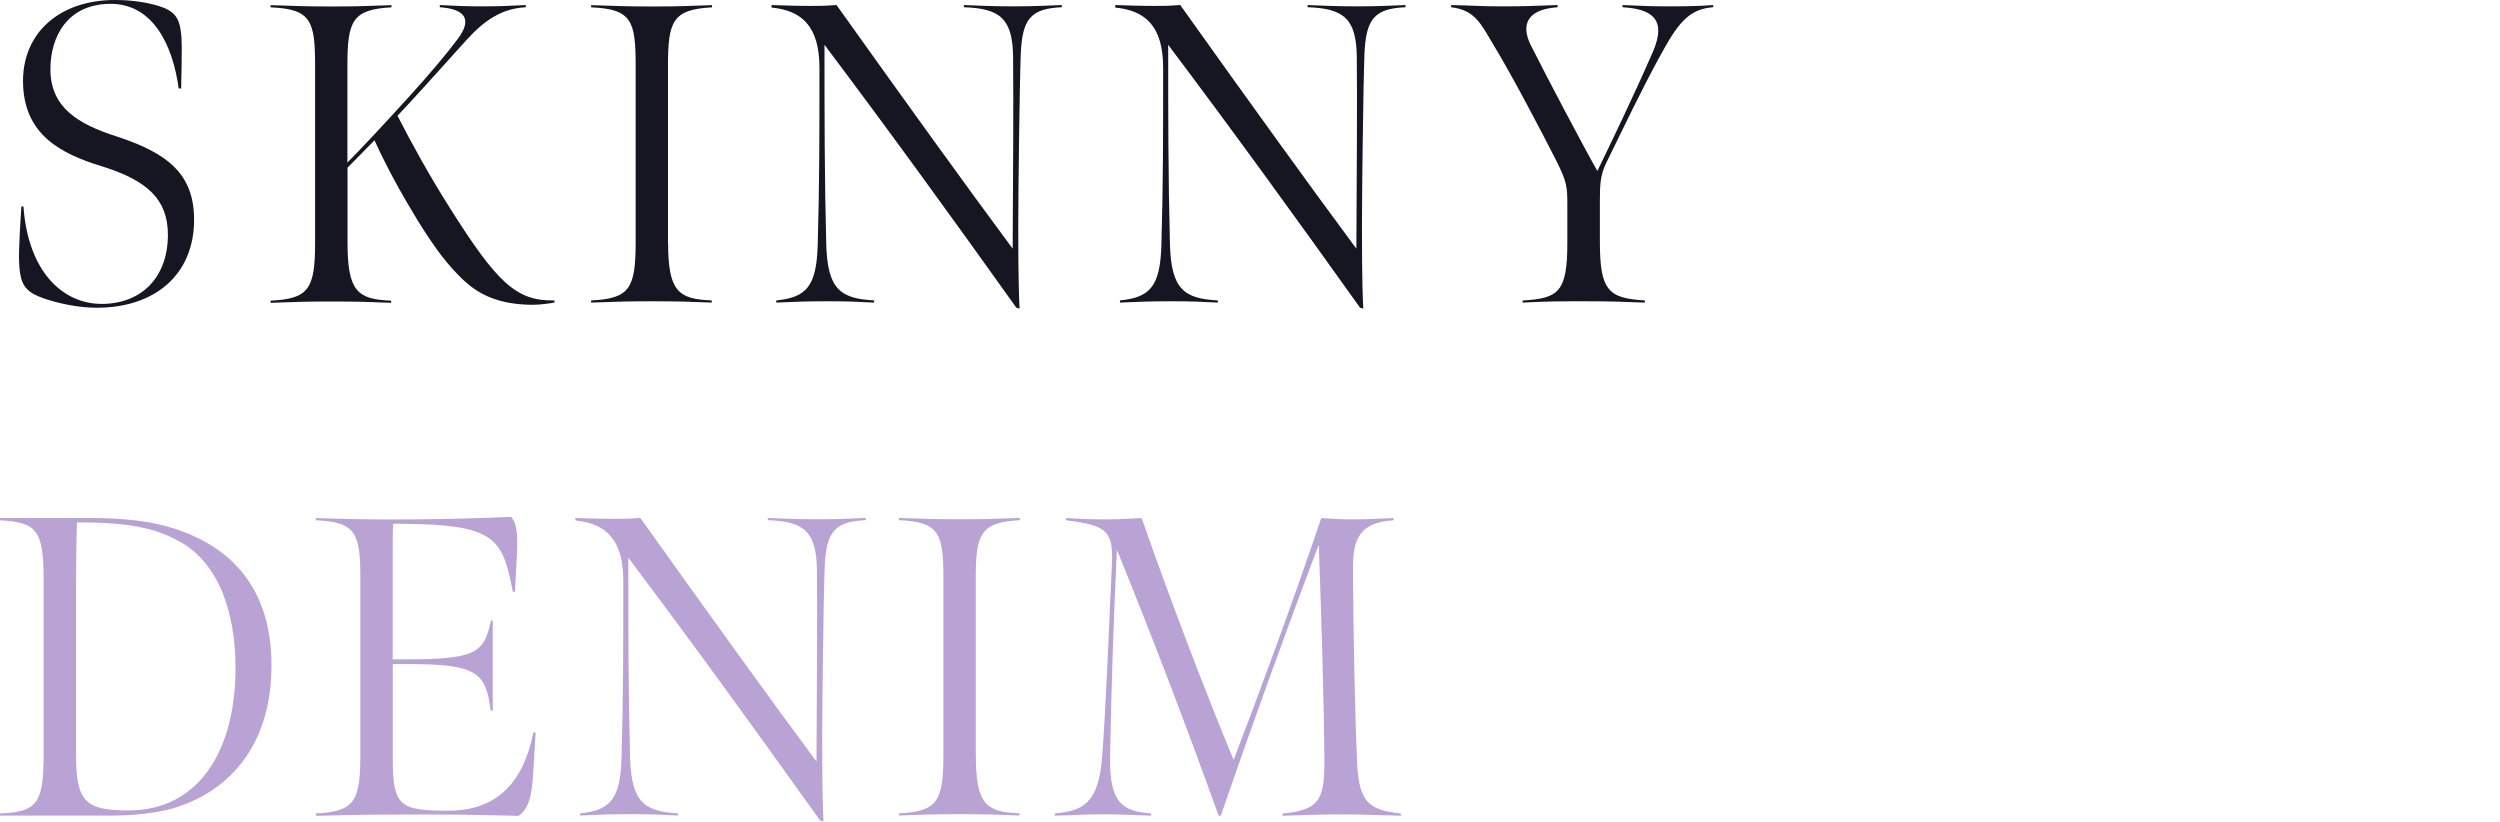
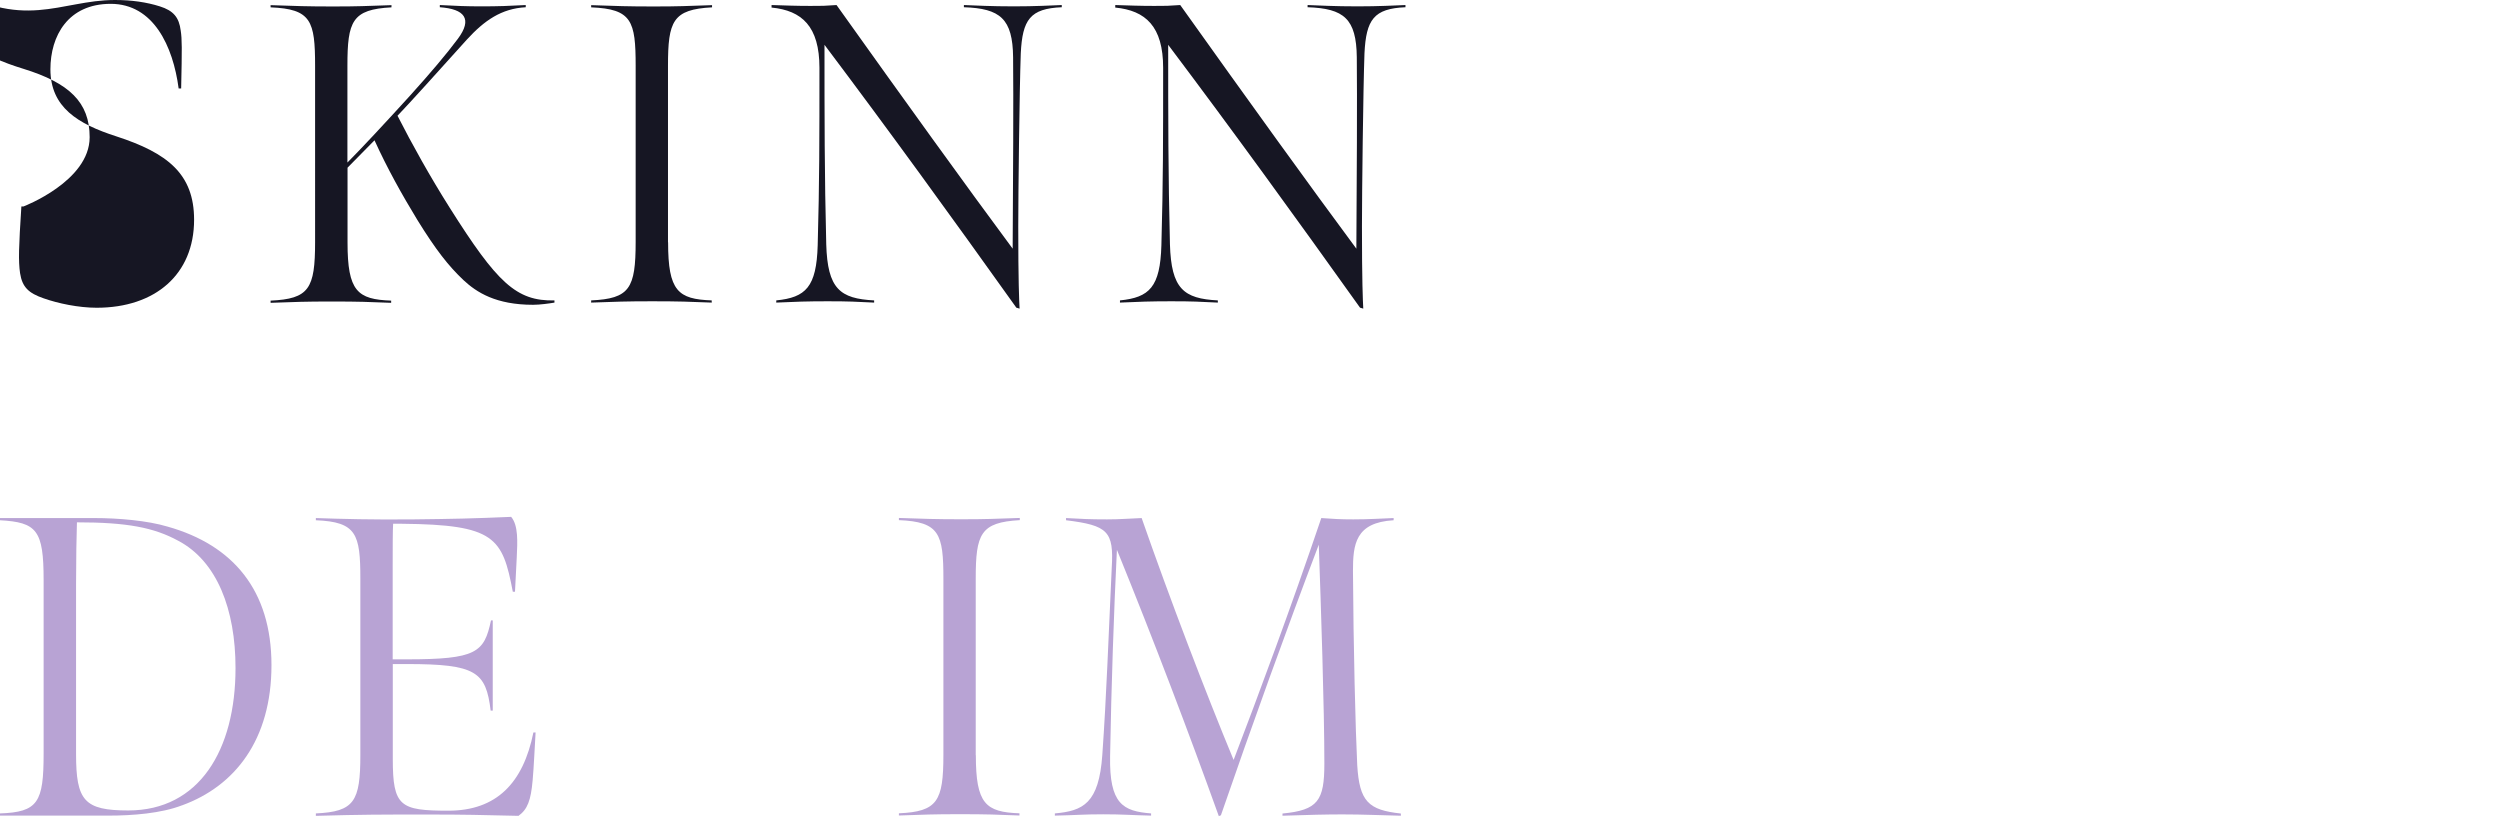
<svg xmlns="http://www.w3.org/2000/svg" id="_レイヤー_2" viewBox="0 0 228.11 74.96">
  <defs>
    <style>.cls-1{fill:none;}.cls-2{fill:#161623;}.cls-3{fill:#b8a3d4;}</style>
  </defs>
  <g id="on">
-     <path class="cls-2" d="M3.98,27.22c-1.36-.47-1.95-1.01-2.15-2.3-.16-1.13-.12-2.34.12-6.08h.19c.43,6.01,3.63,8.89,7.14,8.89s6.04-2.3,6.04-6.32c0-3.2-1.87-4.95-6.04-6.24-3.67-1.13-7.18-2.85-7.18-7.8C2.11,2.96,5.46,0,10.49,0c1.52,0,2.89.2,4.09.58,1.25.39,1.76,1.01,1.91,2.22.12.78.12,1.56.04,5.27h-.23c-.51-3.86-2.3-7.72-6.2-7.72s-5.5,2.93-5.5,5.97c0,3.47,2.5,4.99,6.01,6.12,4.68,1.52,7.1,3.43,7.1,7.61,0,4.99-3.55,8.03-8.89,8.03-1.64,0-3.51-.39-4.84-.86Z" />
+     <path class="cls-2" d="M3.98,27.22c-1.36-.47-1.95-1.01-2.15-2.3-.16-1.13-.12-2.34.12-6.08h.19s6.04-2.3,6.04-6.32c0-3.2-1.87-4.95-6.04-6.24-3.67-1.13-7.18-2.85-7.18-7.8C2.11,2.96,5.46,0,10.49,0c1.52,0,2.89.2,4.09.58,1.25.39,1.76,1.01,1.91,2.22.12.78.12,1.56.04,5.27h-.23c-.51-3.86-2.3-7.72-6.2-7.72s-5.5,2.93-5.5,5.97c0,3.47,2.5,4.99,6.01,6.12,4.68,1.52,7.1,3.43,7.1,7.61,0,4.99-3.55,8.03-8.89,8.03-1.64,0-3.51-.39-4.84-.86Z" />
    <path class="cls-2" d="M31.71,14.82c1.17-1.17,3.43-3.59,5.69-6.08,1.87-2.07,3.35-3.82,4.37-5.19,1.37-1.83.62-2.73-1.64-2.89v-.2c1.52.08,2.38.12,3.86.12,1.4,0,2.57-.04,3.98-.12v.2c-2.22.12-3.78,1.21-5.38,2.96-2.38,2.65-5.38,5.97-6.32,6.94,1.33,2.61,2.96,5.54,4.76,8.39,4.33,6.86,6.08,8.54,9.56,8.46v.2c-.47.08-1.33.2-1.95.2-3.39,0-5.15-1.13-6.36-2.26-1.36-1.29-2.5-2.73-4.21-5.5-1.4-2.3-2.73-4.68-3.9-7.25l-2.46,2.5v6.83c0,4.45.9,5.19,3.98,5.3v.2c-2.07-.08-2.92-.12-5.42-.12s-3.24.04-5.58.12v-.2c3.51-.16,4.06-1.09,4.06-5.34V6.01c0-4.1-.35-5.19-4.06-5.34v-.2c2.34.08,3.31.12,5.69.12s2.89-.04,5.34-.12v.2c-3.59.19-4.02,1.25-4.02,5.34v8.81Z" />
    <path class="cls-2" d="M60.96,22.11c0,4.45.9,5.19,3.98,5.3v.2c-2.07-.08-2.92-.12-5.42-.12s-3.24.04-5.58.12v-.2c3.51-.16,4.06-1.09,4.06-5.34V6.01c0-4.1-.35-5.19-4.06-5.34v-.2c2.34.08,3.31.12,5.69.12s2.89-.04,5.34-.12v.2c-3.59.19-4.02,1.25-4.02,5.34v16.11Z" />
    <path class="cls-2" d="M92.74,28.08c-5.93-8.31-11.58-16.11-17.51-23.99,0,6.55,0,11.93.16,18.21.12,4.06,1.25,4.95,4.37,5.11v.2c-1.76-.08-2.18-.12-4.25-.12-1.87,0-2.96.04-4.68.12v-.2c2.69-.27,3.67-1.21,3.78-5.03.16-5.77.16-9.67.16-16.19,0-3.78-1.6-5.23-4.37-5.5v-.23c1.33.04,2.22.08,3.55.08,1.13,0,1.25,0,2.38-.08,6.2,8.7,11.82,16.5,16.07,22.23.04-6.36.08-13.73.04-17.47-.04-3.51-1.17-4.45-4.49-4.56v-.2c1.09.04,2.46.12,4.56.12,1.91,0,3.39-.08,4.37-.12v.2c-2.89.12-3.59,1.13-3.74,4.21-.12,3.35-.23,12.87-.23,15.8,0,5.07.08,6.71.12,7.49l-.27-.08Z" />
    <path class="cls-2" d="M124.1,28.08c-5.93-8.31-11.58-16.11-17.51-23.99,0,6.55,0,11.93.16,18.21.12,4.06,1.25,4.95,4.37,5.11v.2c-1.76-.08-2.18-.12-4.25-.12-1.87,0-2.96.04-4.68.12v-.2c2.69-.27,3.67-1.21,3.78-5.03.16-5.77.16-9.67.16-16.19,0-3.78-1.6-5.23-4.37-5.5v-.23c1.33.04,2.22.08,3.55.08,1.13,0,1.25,0,2.38-.08,6.2,8.7,11.82,16.5,16.07,22.23.04-6.36.08-13.73.04-17.47-.04-3.51-1.17-4.45-4.49-4.56v-.2c1.09.04,2.46.12,4.56.12,1.91,0,3.39-.08,4.37-.12v.2c-2.89.12-3.59,1.13-3.74,4.21-.12,3.35-.23,12.87-.23,15.8,0,5.07.08,6.71.12,7.49l-.27-.08Z" />
-     <path class="cls-2" d="M138.92,27.42c3.31-.19,4.09-.78,4.09-5.27v-3.32c0-1.76,0-2.18-1.05-4.25-1.21-2.38-3.94-7.61-5.69-10.49-1.17-1.95-1.68-3.16-3.86-3.43v-.2c1.95.04,2.65.12,4.6.12,2.11,0,2.96-.04,5.11-.12v.2c-3.28.23-3.16,2.07-2.42,3.51,1.37,2.73,4.72,9.09,6.05,11.43,1.25-2.57,3.39-7.02,5.07-10.88,1.33-3.08-.23-3.9-2.77-4.06v-.2c1.99.08,2.38.12,4.33.12,1.79,0,2.93-.04,3.94-.12v.2c-2.3.16-3.28,1.56-4.91,4.56-1.64,3-3.24,6.36-4.88,9.71-.51,1.05-.55,1.99-.55,3.32v3.82c0,4.45.78,5.15,4.1,5.34v.2c-2.42-.08-2.96-.12-5.38-.12-2.26,0-3.51,0-5.77.12v-.2Z" />
    <path class="cls-3" d="M16.61,73.48c-1.91.74-4.52.94-6.71.94H0v-.2c3.47-.12,3.98-1.01,3.98-5.46v-15.83c0-4.56-.62-5.27-3.98-5.46v-.2h8.62c2.18,0,4.84.23,6.67.78,5.97,1.68,9.48,5.81,9.48,12.64s-3.35,11.04-8.15,12.79ZM16.26,49.34c-2.22-1.21-4.68-1.68-9.24-1.68-.04,1.13-.08,3.47-.08,5.62v15.52c0,4.25.74,5.15,4.76,5.15,6.47,0,9.79-5.5,9.79-12.99,0-5.34-1.68-9.75-5.23-11.62Z" />
    <path class="cls-3" d="M28.82,74.22c3.51-.16,4.06-1.09,4.06-5.34v-16.07c0-4.09-.35-5.19-4.06-5.34v-.2c2.38.08,5.15.16,8.93.12,3.51-.04,5.46-.08,8.89-.23.66.78.58,2.26.51,3.71-.04.9-.16,3.12-.16,3.12h-.2c-.94-4.95-1.64-6.12-10.1-6.2h-.82c-.04.51-.04,2.38-.04,3.71v8.66h1.29c6.36,0,7.06-.62,7.68-3.55h.16v8.23h-.19c-.43-3.55-1.33-4.25-7.64-4.25h-1.29v8.66c0,4.33.66,4.72,5.07,4.72s6.83-2.54,7.76-7.14h.2c-.08,1.25-.16,3.2-.27,4.37-.16,1.83-.47,2.65-1.29,3.24-3.55-.08-4.76-.12-8.31-.12-4.33,0-5.89,0-10.18.12v-.2Z" />
-     <path class="cls-3" d="M74.84,74.88c-5.93-8.31-11.58-16.11-17.51-23.99,0,6.55,0,11.93.16,18.21.12,4.06,1.25,4.95,4.37,5.11v.2c-1.75-.08-2.18-.12-4.25-.12-1.87,0-2.96.04-4.68.12v-.2c2.69-.27,3.67-1.21,3.78-5.03.16-5.77.16-9.67.16-16.19,0-3.78-1.6-5.23-4.37-5.5v-.23c1.33.04,2.22.08,3.55.08,1.13,0,1.25,0,2.38-.08,6.2,8.7,11.82,16.5,16.07,22.23.04-6.36.08-13.73.04-17.47-.04-3.51-1.17-4.45-4.48-4.56v-.2c1.09.04,2.46.12,4.56.12,1.91,0,3.39-.08,4.37-.12v.2c-2.89.12-3.59,1.13-3.74,4.21-.12,3.35-.23,12.87-.23,15.8,0,5.07.08,6.71.12,7.49l-.27-.08Z" />
    <path class="cls-3" d="M89.04,68.91c0,4.45.9,5.19,3.98,5.3v.2c-2.07-.08-2.93-.12-5.42-.12s-3.24.04-5.58.12v-.2c3.51-.16,4.06-1.09,4.06-5.34v-16.07c0-4.09-.35-5.19-4.06-5.34v-.2c2.34.08,3.32.12,5.69.12s2.89-.04,5.34-.12v.2c-3.59.2-4.02,1.25-4.02,5.34v16.11Z" />
    <path class="cls-3" d="M101.91,50.19c-.27,5.46-.51,12.44-.62,18.8-.08,4.37,1.17,5.03,3.74,5.23v.2c-1.83-.04-2.54-.12-4.37-.12s-2.42.08-4.41.12v-.2c2.57-.23,4.02-.9,4.33-5.34.39-5.54.55-10.53.86-17.08.2-3.32-.35-3.86-4.17-4.33v-.2c1.44.08,2.15.12,3.74.12,1.29,0,1.99-.08,3.16-.12,2.54,7.29,5.85,15.95,8.39,22.07,2.34-6.12,5.19-13.77,8-22.07,1.09.08,1.72.12,2.93.12,1.44,0,2.57-.08,3.67-.12v.2c-3.51.2-3.71,2.22-3.71,4.64.04,6.9.23,14.51.39,17.71.2,3.31,1.01,4.09,3.98,4.41v.2c-1.95-.04-3.35-.12-5.34-.12-1.48,0-3.04.04-5.46.12v-.2c3.24-.31,3.82-1.17,3.82-4.56,0-4.99-.31-14.35-.51-19.97-2.85,7.49-6.12,16.54-8.93,24.69l-.19.08c-2.69-7.49-5.93-16.03-9.28-24.26Z" />
-     <rect class="cls-1" y="21.75" width="228.11" height="31.46" />
  </g>
</svg>